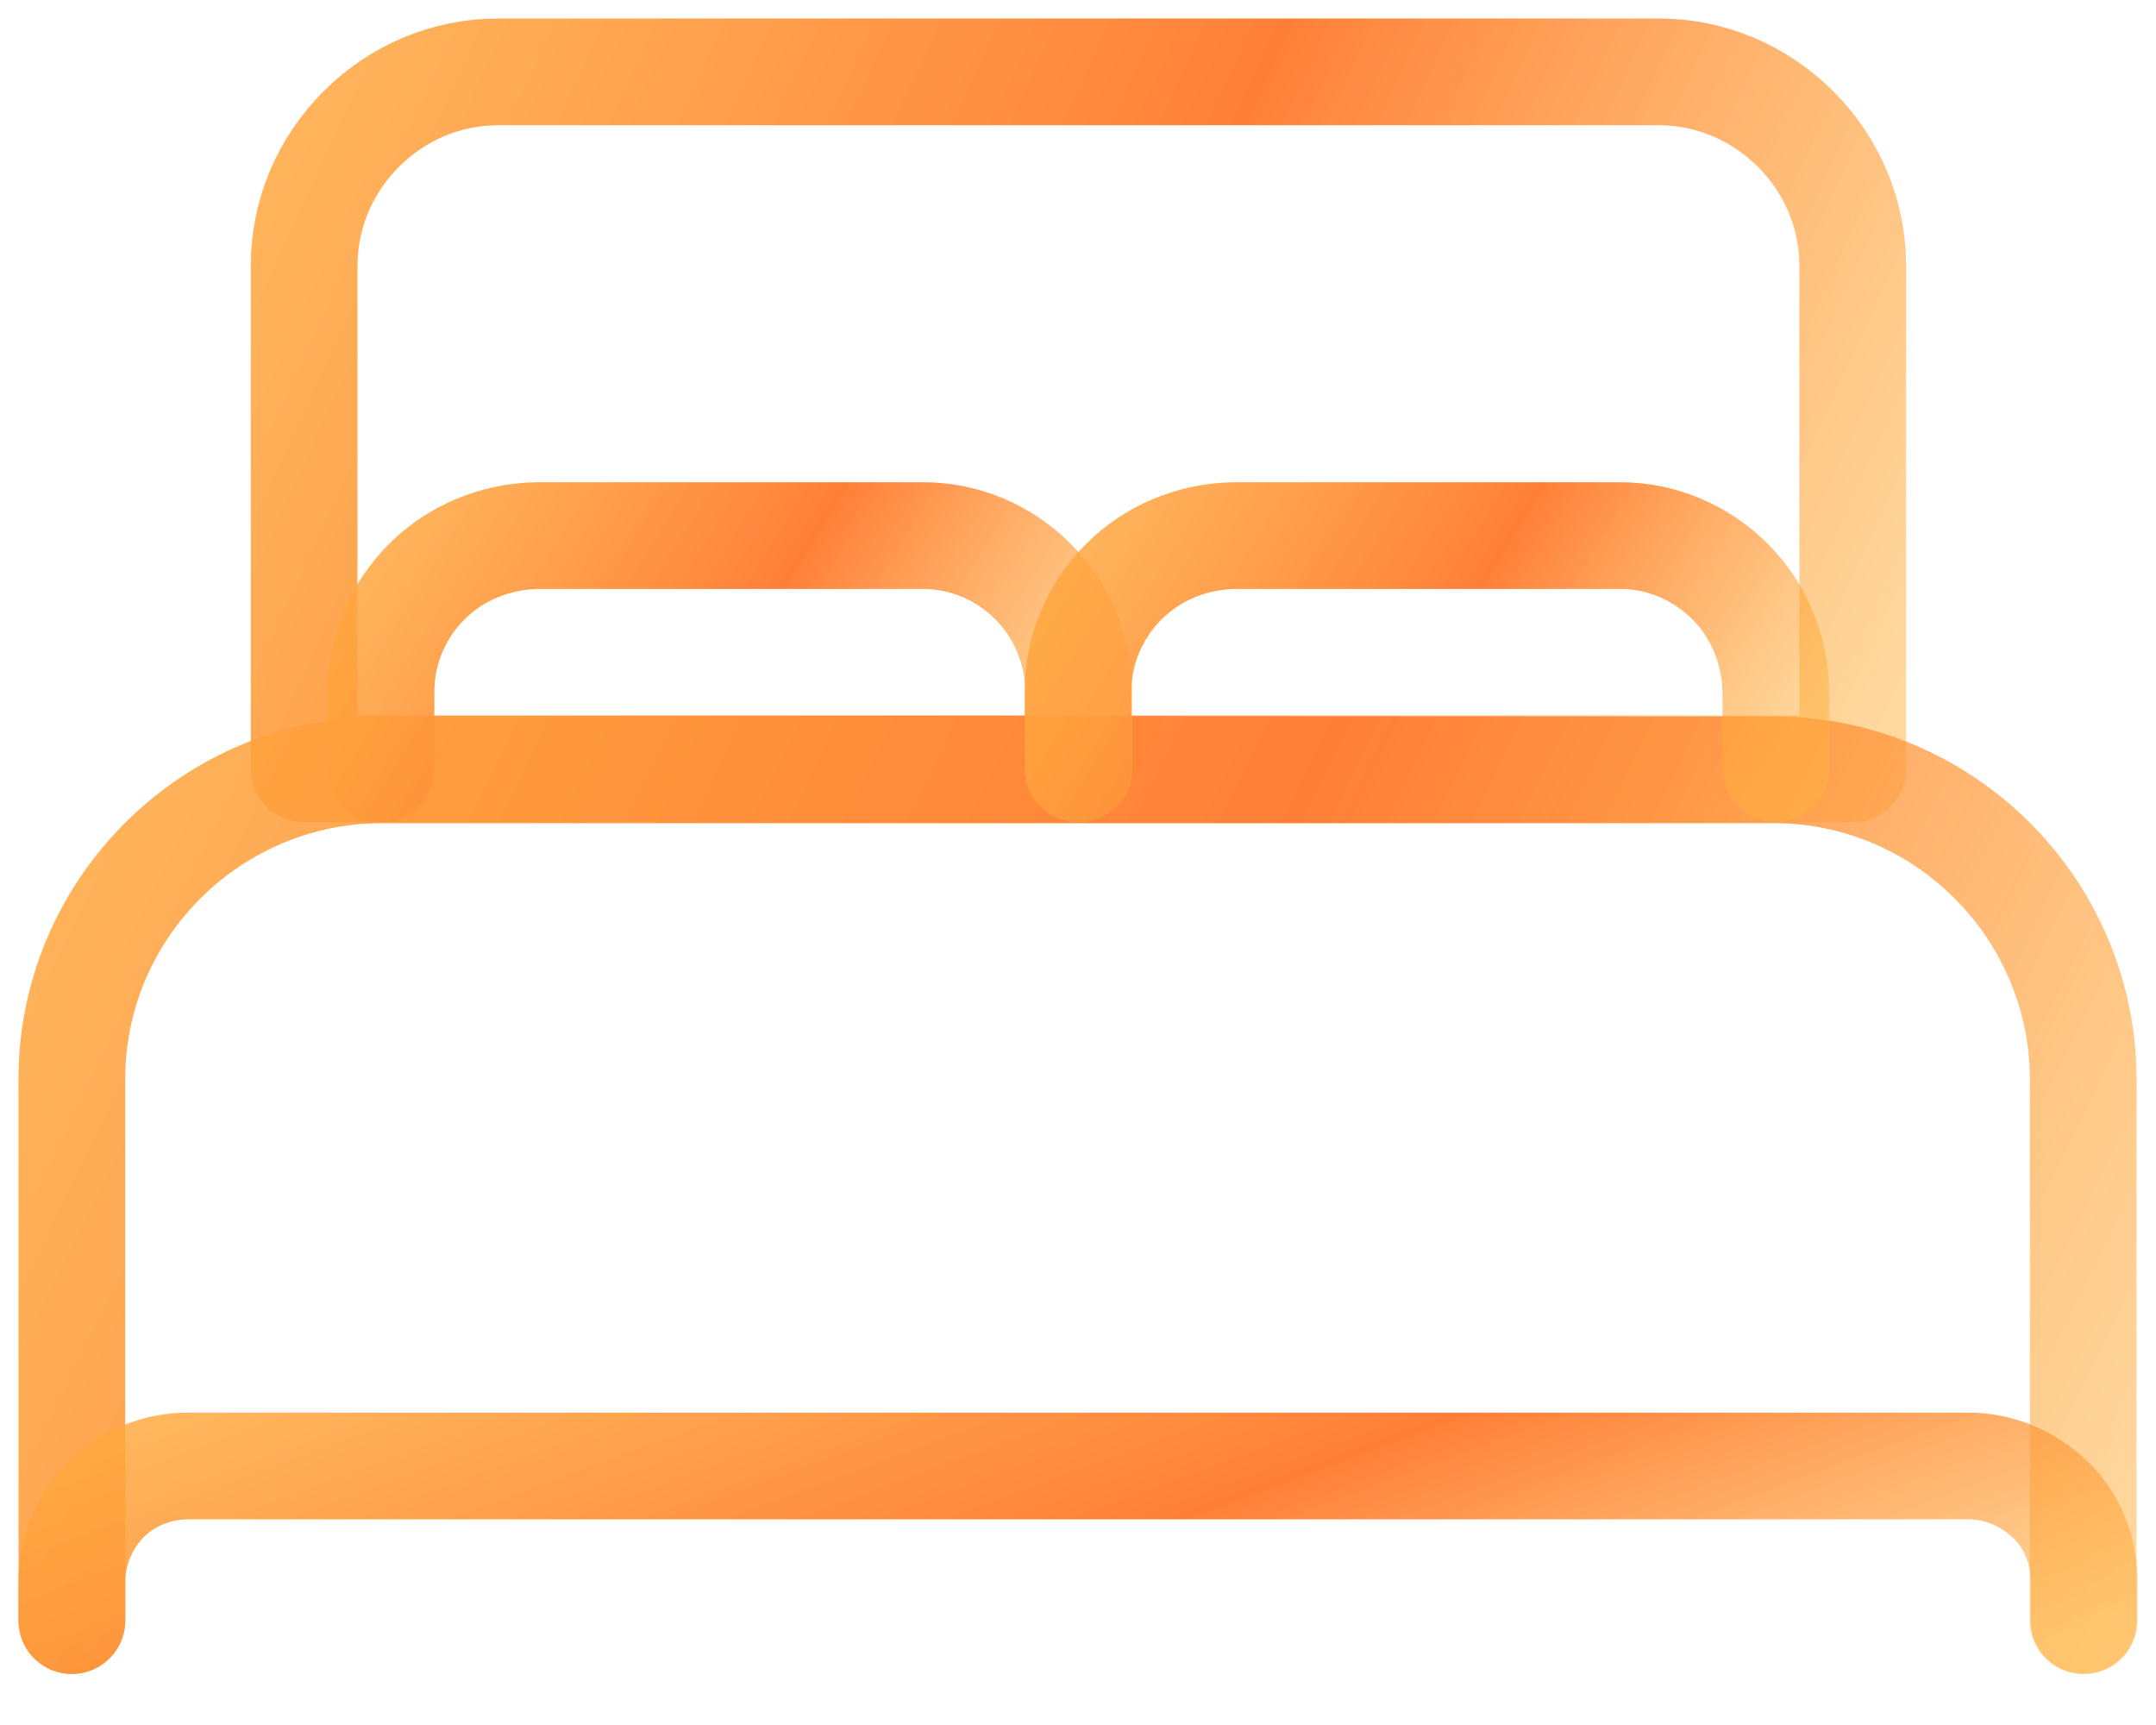
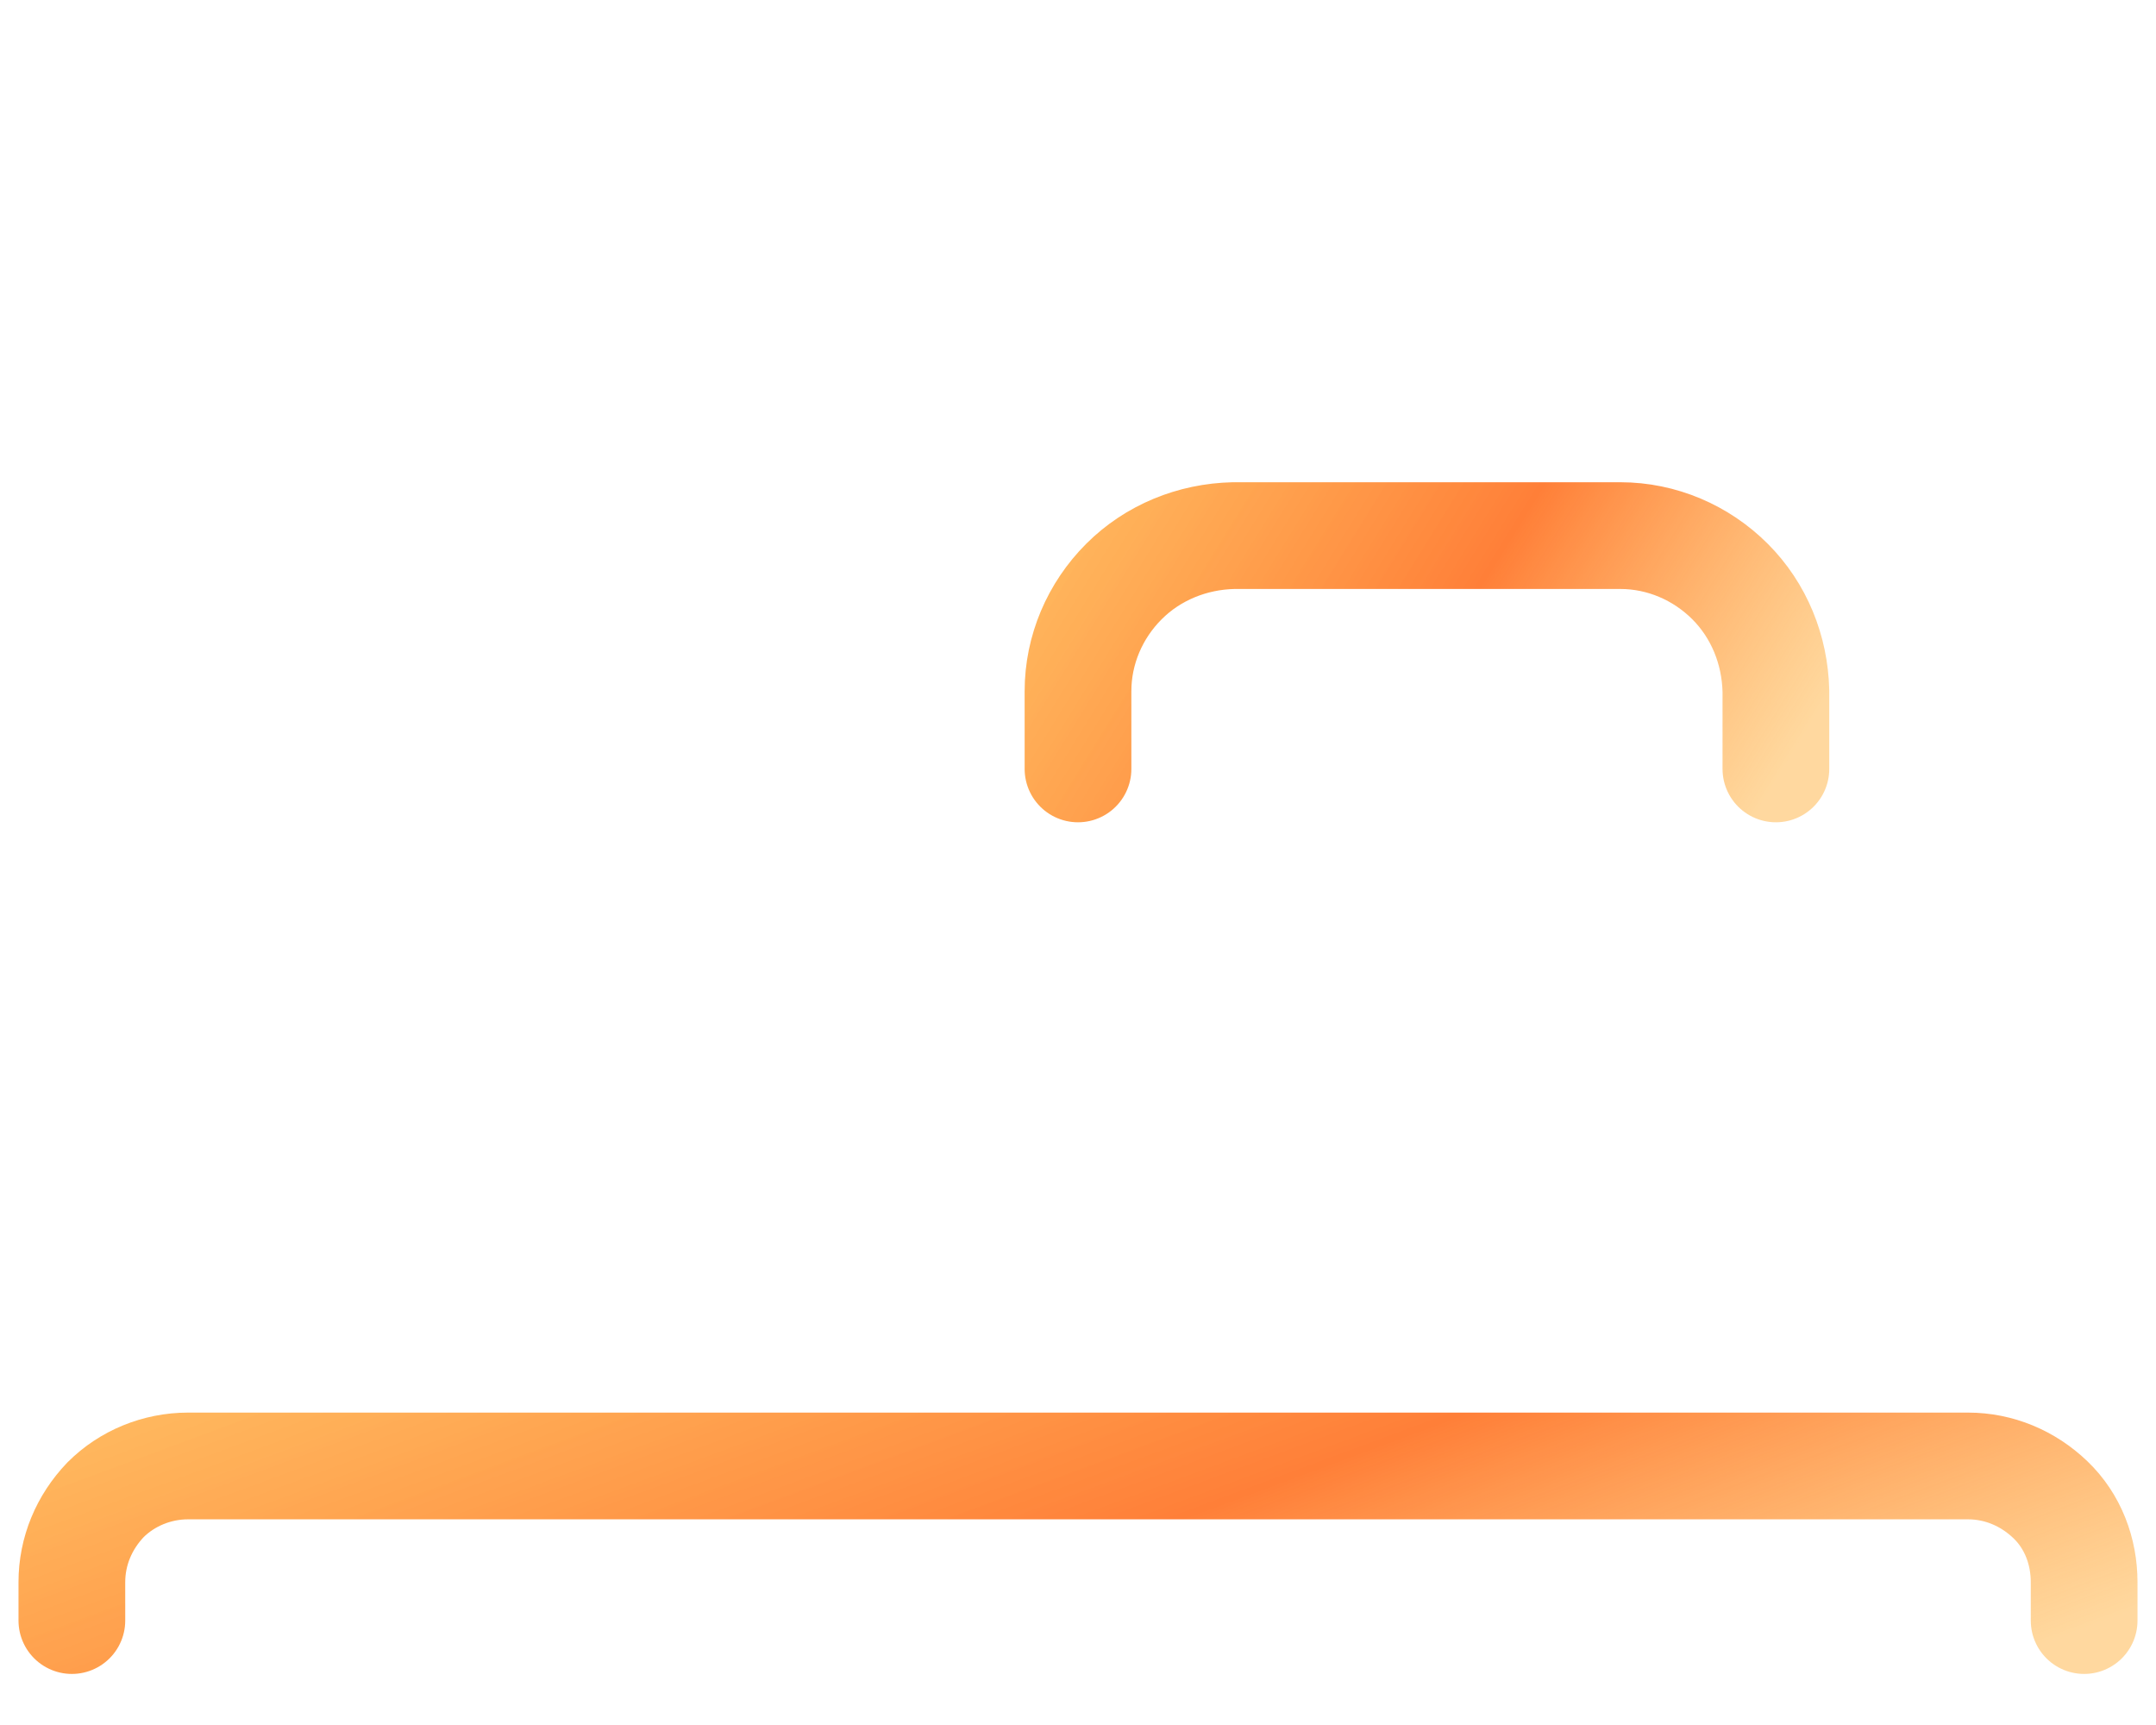
<svg xmlns="http://www.w3.org/2000/svg" width="30" height="24" viewBox="0 0 30 24" fill="none">
-   <path d="M23.616 10.698H4.232V3.698C4.232 2.981 4.519 2.304 5.027 1.795C5.536 1.287 6.214 1 6.931 1H23.081C23.798 1 24.476 1.287 24.985 1.795C25.493 2.304 25.78 2.981 25.78 3.698V10.698H23.616Z" stroke="url(#paint0_linear_297_2413)" stroke-width="1.485" stroke-linecap="round" stroke-linejoin="round" />
-   <path d="M1 22.547V15.012C1 13.865 1.456 12.783 2.264 11.975C3.073 11.167 4.168 10.711 5.302 10.711H24.685C25.832 10.711 26.914 11.167 27.723 11.975C28.531 12.783 28.987 13.878 28.987 15.012V22.547" stroke="url(#paint1_linear_297_2413)" stroke-width="1.485" stroke-linecap="round" stroke-linejoin="round" />
  <path d="M1 22.547V22.013C1 21.583 1.169 21.179 1.469 20.866C1.769 20.566 2.186 20.396 2.616 20.396H27.384C27.814 20.396 28.218 20.566 28.531 20.866C28.844 21.166 29 21.583 29 22.013V22.547" stroke="url(#paint2_linear_297_2413)" stroke-width="1.485" stroke-linecap="round" stroke-linejoin="round" />
-   <path d="M5.302 10.698V9.616C5.302 9.042 5.536 8.495 5.94 8.091C6.345 7.687 6.892 7.465 7.466 7.452H12.849C13.423 7.452 13.97 7.687 14.374 8.091C14.778 8.495 15 9.042 15.013 9.616V10.698" stroke="url(#paint3_linear_297_2413)" stroke-width="1.485" stroke-linecap="round" stroke-linejoin="round" />
  <path d="M15 10.698V9.616C15 9.042 15.235 8.495 15.639 8.091C16.043 7.687 16.59 7.465 17.164 7.452H22.547C23.121 7.452 23.669 7.687 24.073 8.091C24.477 8.495 24.698 9.042 24.711 9.616V10.698" stroke="url(#paint4_linear_297_2413)" stroke-width="1.485" stroke-linecap="round" stroke-linejoin="round" />
  <defs>
    <linearGradient id="paint0_linear_297_2413" x1="2.077" y1="-2.334" x2="28.679" y2="9.91" gradientUnits="userSpaceOnUse">
      <stop stop-color="#FFB23F" stop-opacity="0.8" />
      <stop offset="0.53" stop-color="#FF7F38" />
      <stop offset="0.93" stop-color="#FFB23F" stop-opacity="0.5" />
    </linearGradient>
    <linearGradient id="paint1_linear_297_2413" x1="-1.799" y1="6.642" x2="31.97" y2="23.183" gradientUnits="userSpaceOnUse">
      <stop stop-color="#FFB23F" stop-opacity="0.8" />
      <stop offset="0.53" stop-color="#FF7F38" />
      <stop offset="0.93" stop-color="#FFB23F" stop-opacity="0.5" />
    </linearGradient>
    <linearGradient id="paint2_linear_297_2413" x1="-1.8" y1="19.657" x2="3.264" y2="33.313" gradientUnits="userSpaceOnUse">
      <stop stop-color="#FFB23F" stop-opacity="0.8" />
      <stop offset="0.53" stop-color="#FF7F38" />
      <stop offset="0.93" stop-color="#FFB23F" stop-opacity="0.5" />
    </linearGradient>
    <linearGradient id="paint3_linear_297_2413" x1="4.331" y1="6.336" x2="14.827" y2="12.842" gradientUnits="userSpaceOnUse">
      <stop stop-color="#FFB23F" stop-opacity="0.8" />
      <stop offset="0.53" stop-color="#FF7F38" />
      <stop offset="0.93" stop-color="#FFB23F" stop-opacity="0.5" />
    </linearGradient>
    <linearGradient id="paint4_linear_297_2413" x1="14.029" y1="6.336" x2="24.526" y2="12.842" gradientUnits="userSpaceOnUse">
      <stop stop-color="#FFB23F" stop-opacity="0.8" />
      <stop offset="0.53" stop-color="#FF7F38" />
      <stop offset="0.93" stop-color="#FFB23F" stop-opacity="0.5" />
    </linearGradient>
  </defs>
</svg>